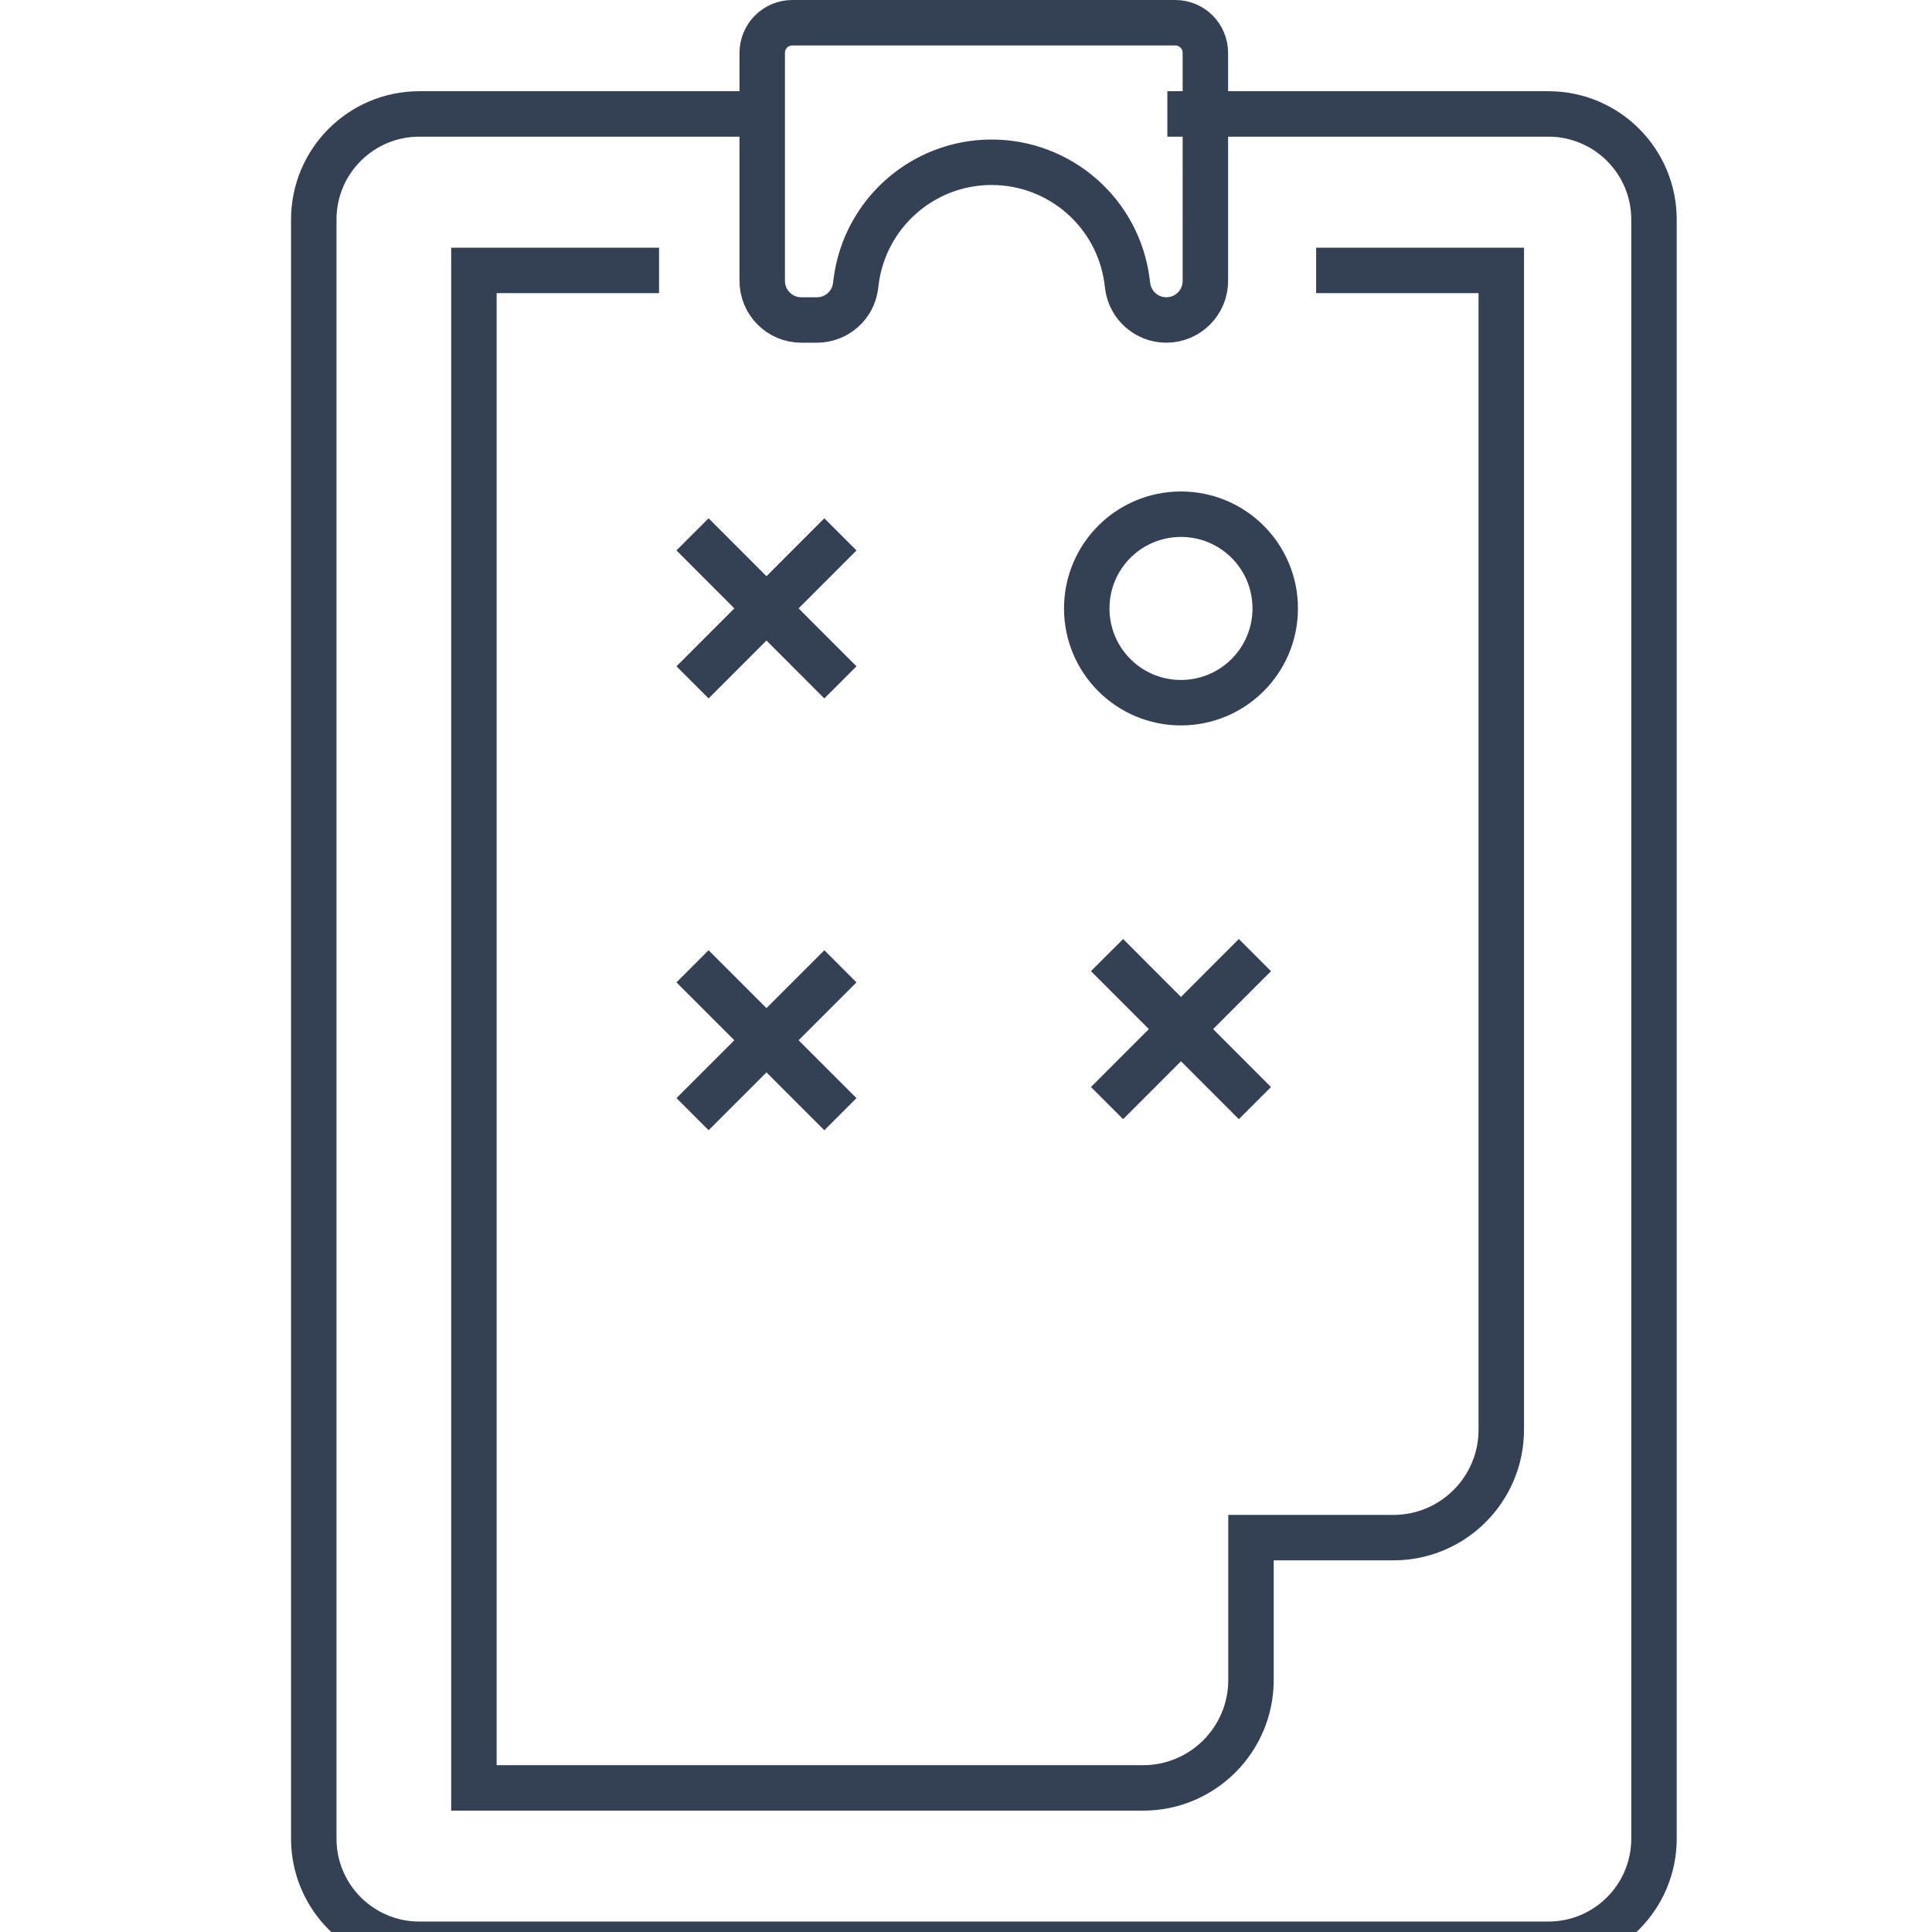
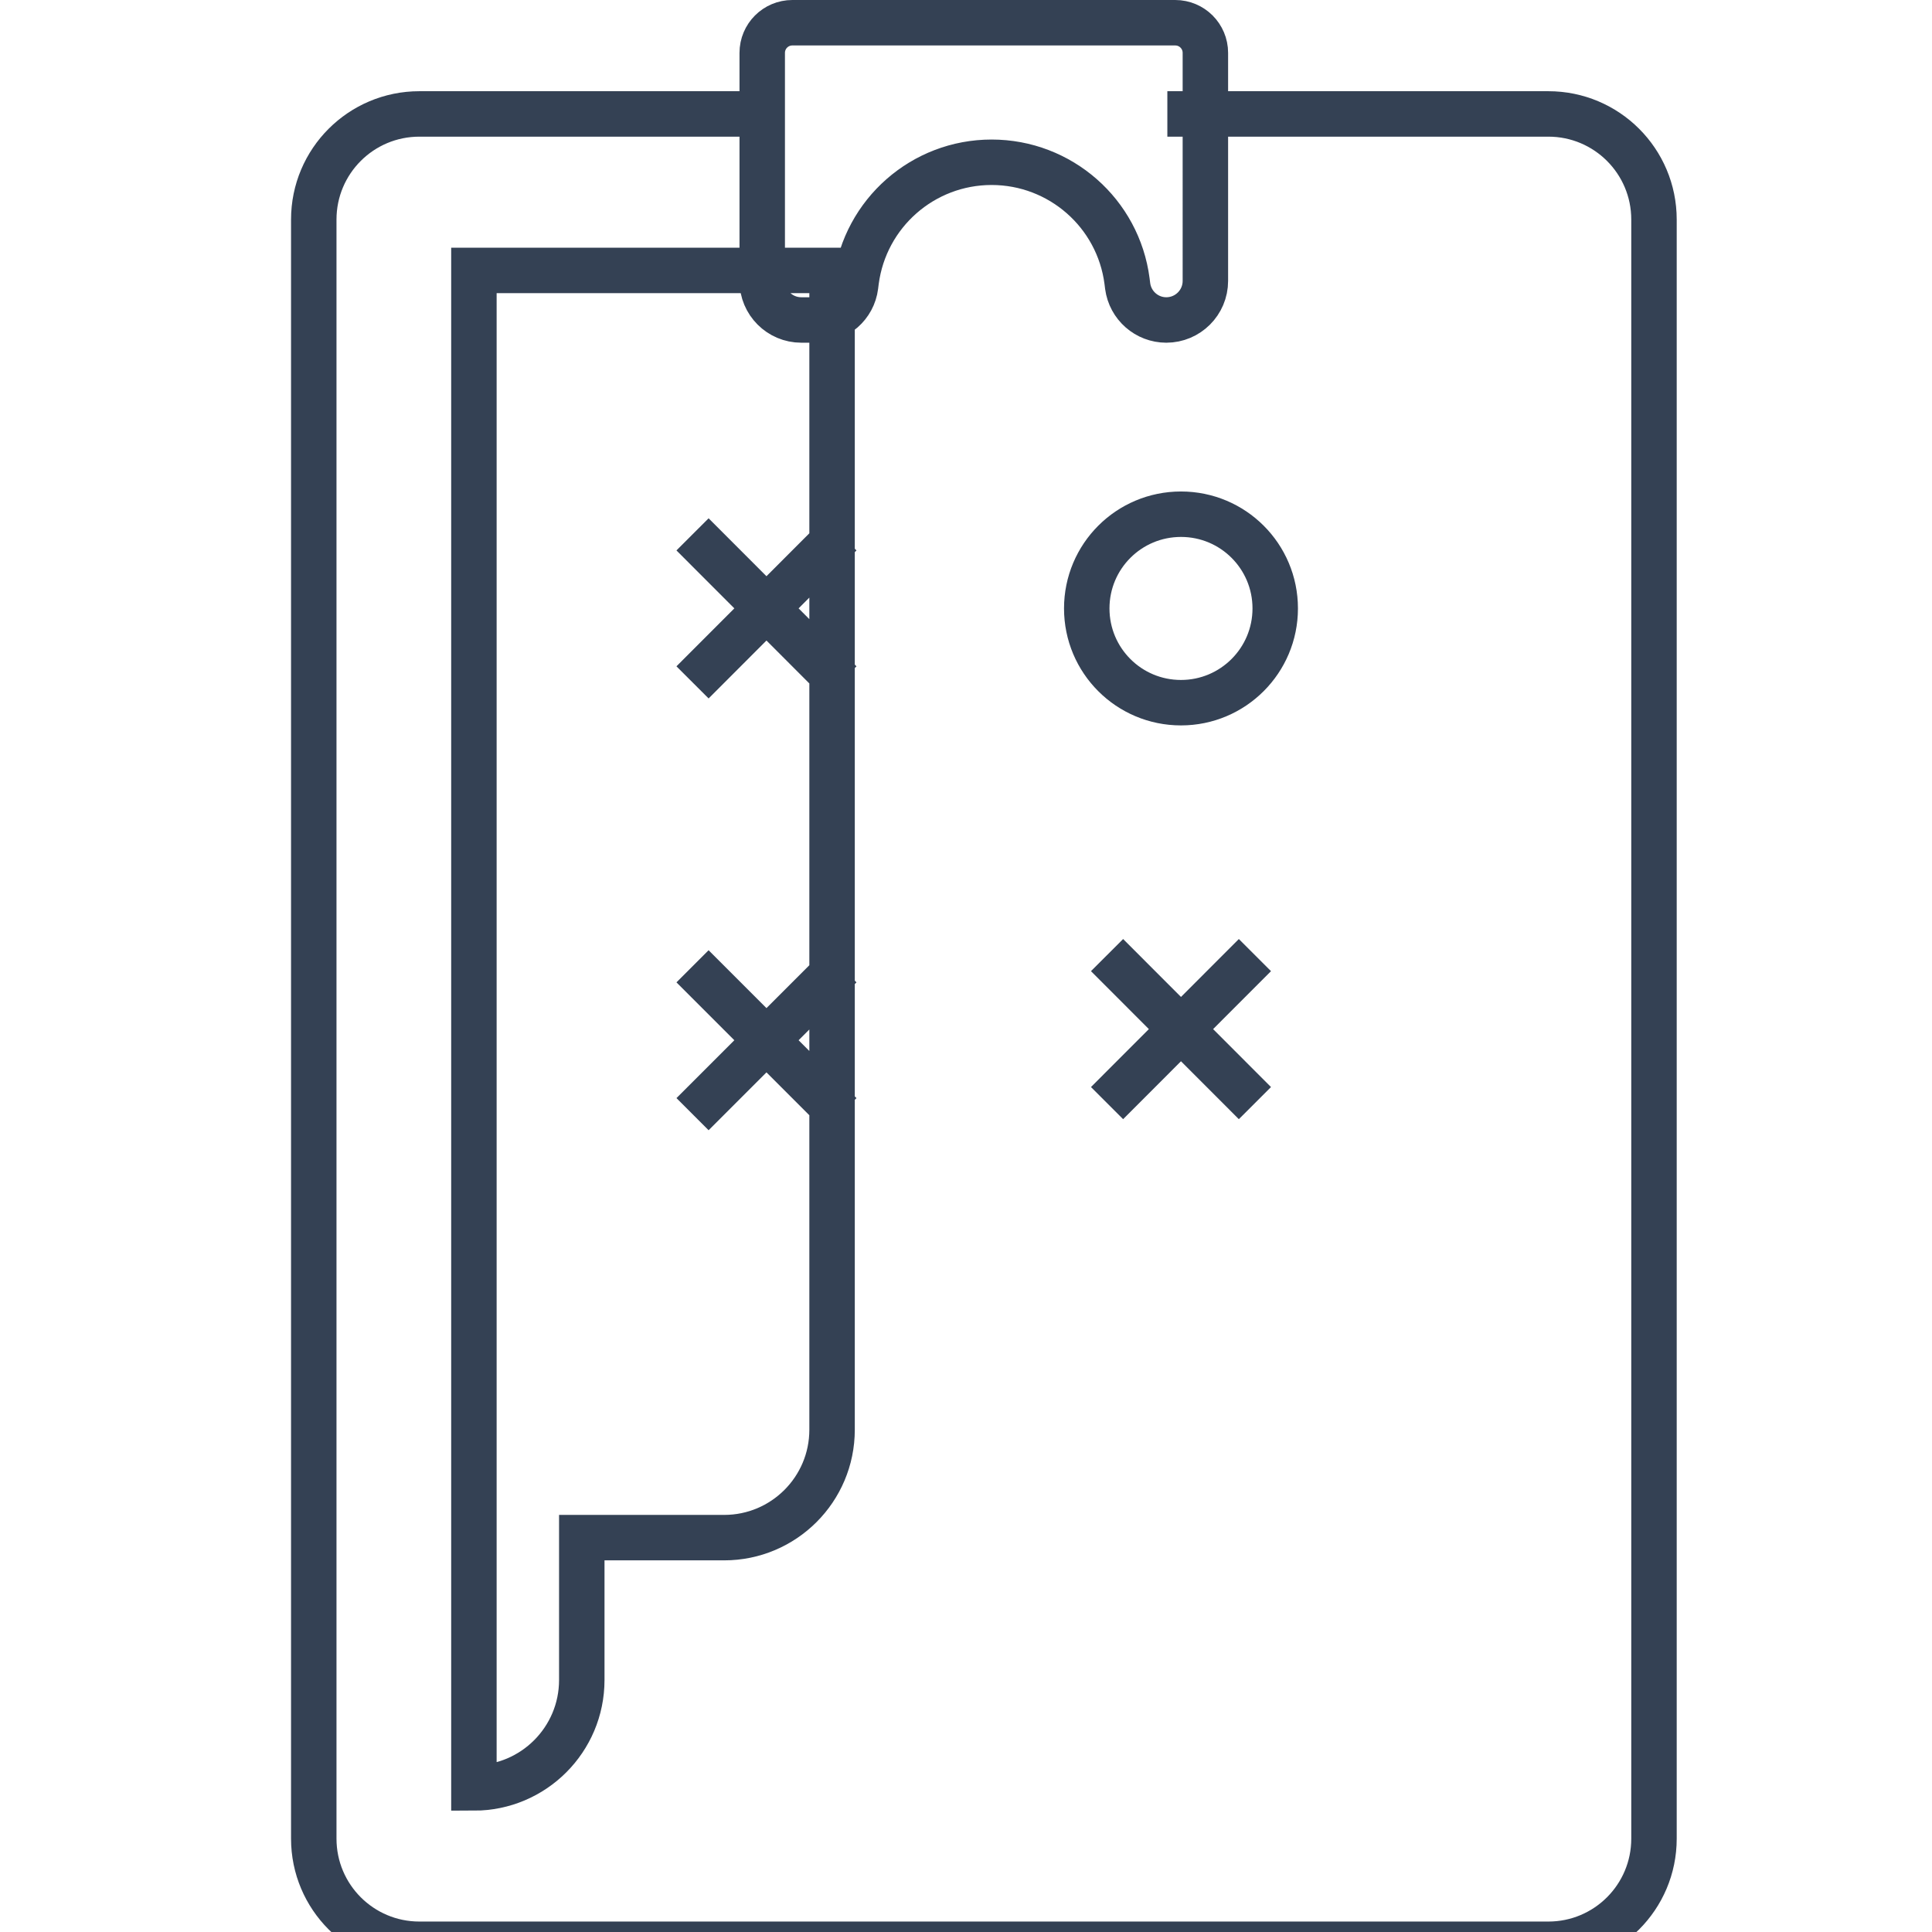
<svg xmlns="http://www.w3.org/2000/svg" viewBox="0 0 88.6 127.52" width="40" height="40" fill="none">
-   <path d="       M30.85 3.49v15.05c0 1.42 1.15 2.58 2.58 2.58h1.03c1.29 0 2.39-.96 2.55-2.24l.04-.32c.59-4.49 4.41-7.85 8.94-7.85h0c4.53 0 8.36 3.36 8.94 7.85l.04.32c.17 1.28 1.26 2.24 2.55 2.24h0c1.42 0 2.58-1.15 2.58-2.58V3.49c0-1.1-.89-1.99-1.99-1.99H32.84c-1.1 0-1.99.89-1.99 1.99z       M30.33 7.52H8.22c-3.85 0-6.97 3.12-6.97 6.97v106.87c0 3.85 3.12 6.97 6.97 6.97h74.52c3.85 0 6.97-3.12 6.97-6.97V14.49c0-3.85-3.12-6.97-6.97-6.97H57.59       M24.04 17.85h-12.22v100.16h44.17c3.93 0 7.12-3.19 7.12-7.12v-9.4h9.4c3.93 0 7.12-3.19 7.12-7.12V17.85h-12.22       M26.25 73.54l9.76-9.76M36.01 73.54l-9.76-9.76       M53.61 72.81l9.76-9.77M63.37 72.81l-9.76-9.77       M26.25 45.04l9.76-9.77M36.01 45.04l-9.76-9.77       M64.71 40.16c0 3.43-2.78 6.22-6.22 6.22s-6.22-2.78-6.22-6.22 2.78-6.22 6.22-6.22 6.22 2.78 6.22 6.22z     " fill="none" stroke="#344154" stroke-width="3" stroke-miterlimit="10" />
+   <path d="       M30.85 3.49v15.05c0 1.42 1.15 2.58 2.58 2.58h1.03c1.29 0 2.39-.96 2.55-2.24l.04-.32c.59-4.49 4.41-7.85 8.94-7.85h0c4.53 0 8.36 3.36 8.94 7.85l.04.32c.17 1.28 1.26 2.24 2.55 2.24h0c1.42 0 2.58-1.15 2.58-2.58V3.49c0-1.1-.89-1.99-1.99-1.99H32.84c-1.1 0-1.99.89-1.99 1.99z       M30.33 7.52H8.22c-3.85 0-6.97 3.12-6.97 6.97v106.87c0 3.85 3.12 6.97 6.97 6.97h74.52c3.85 0 6.97-3.12 6.97-6.97V14.49c0-3.85-3.12-6.97-6.97-6.97H57.59       M24.04 17.85h-12.22v100.16c3.93 0 7.12-3.19 7.12-7.12v-9.4h9.4c3.93 0 7.12-3.19 7.12-7.12V17.85h-12.22       M26.25 73.54l9.76-9.76M36.01 73.54l-9.76-9.76       M53.61 72.81l9.76-9.77M63.37 72.81l-9.76-9.77       M26.25 45.04l9.76-9.77M36.01 45.04l-9.76-9.77       M64.71 40.16c0 3.43-2.78 6.22-6.22 6.22s-6.22-2.78-6.22-6.22 2.78-6.22 6.22-6.22 6.22 2.78 6.22 6.22z     " fill="none" stroke="#344154" stroke-width="3" stroke-miterlimit="10" />
</svg>